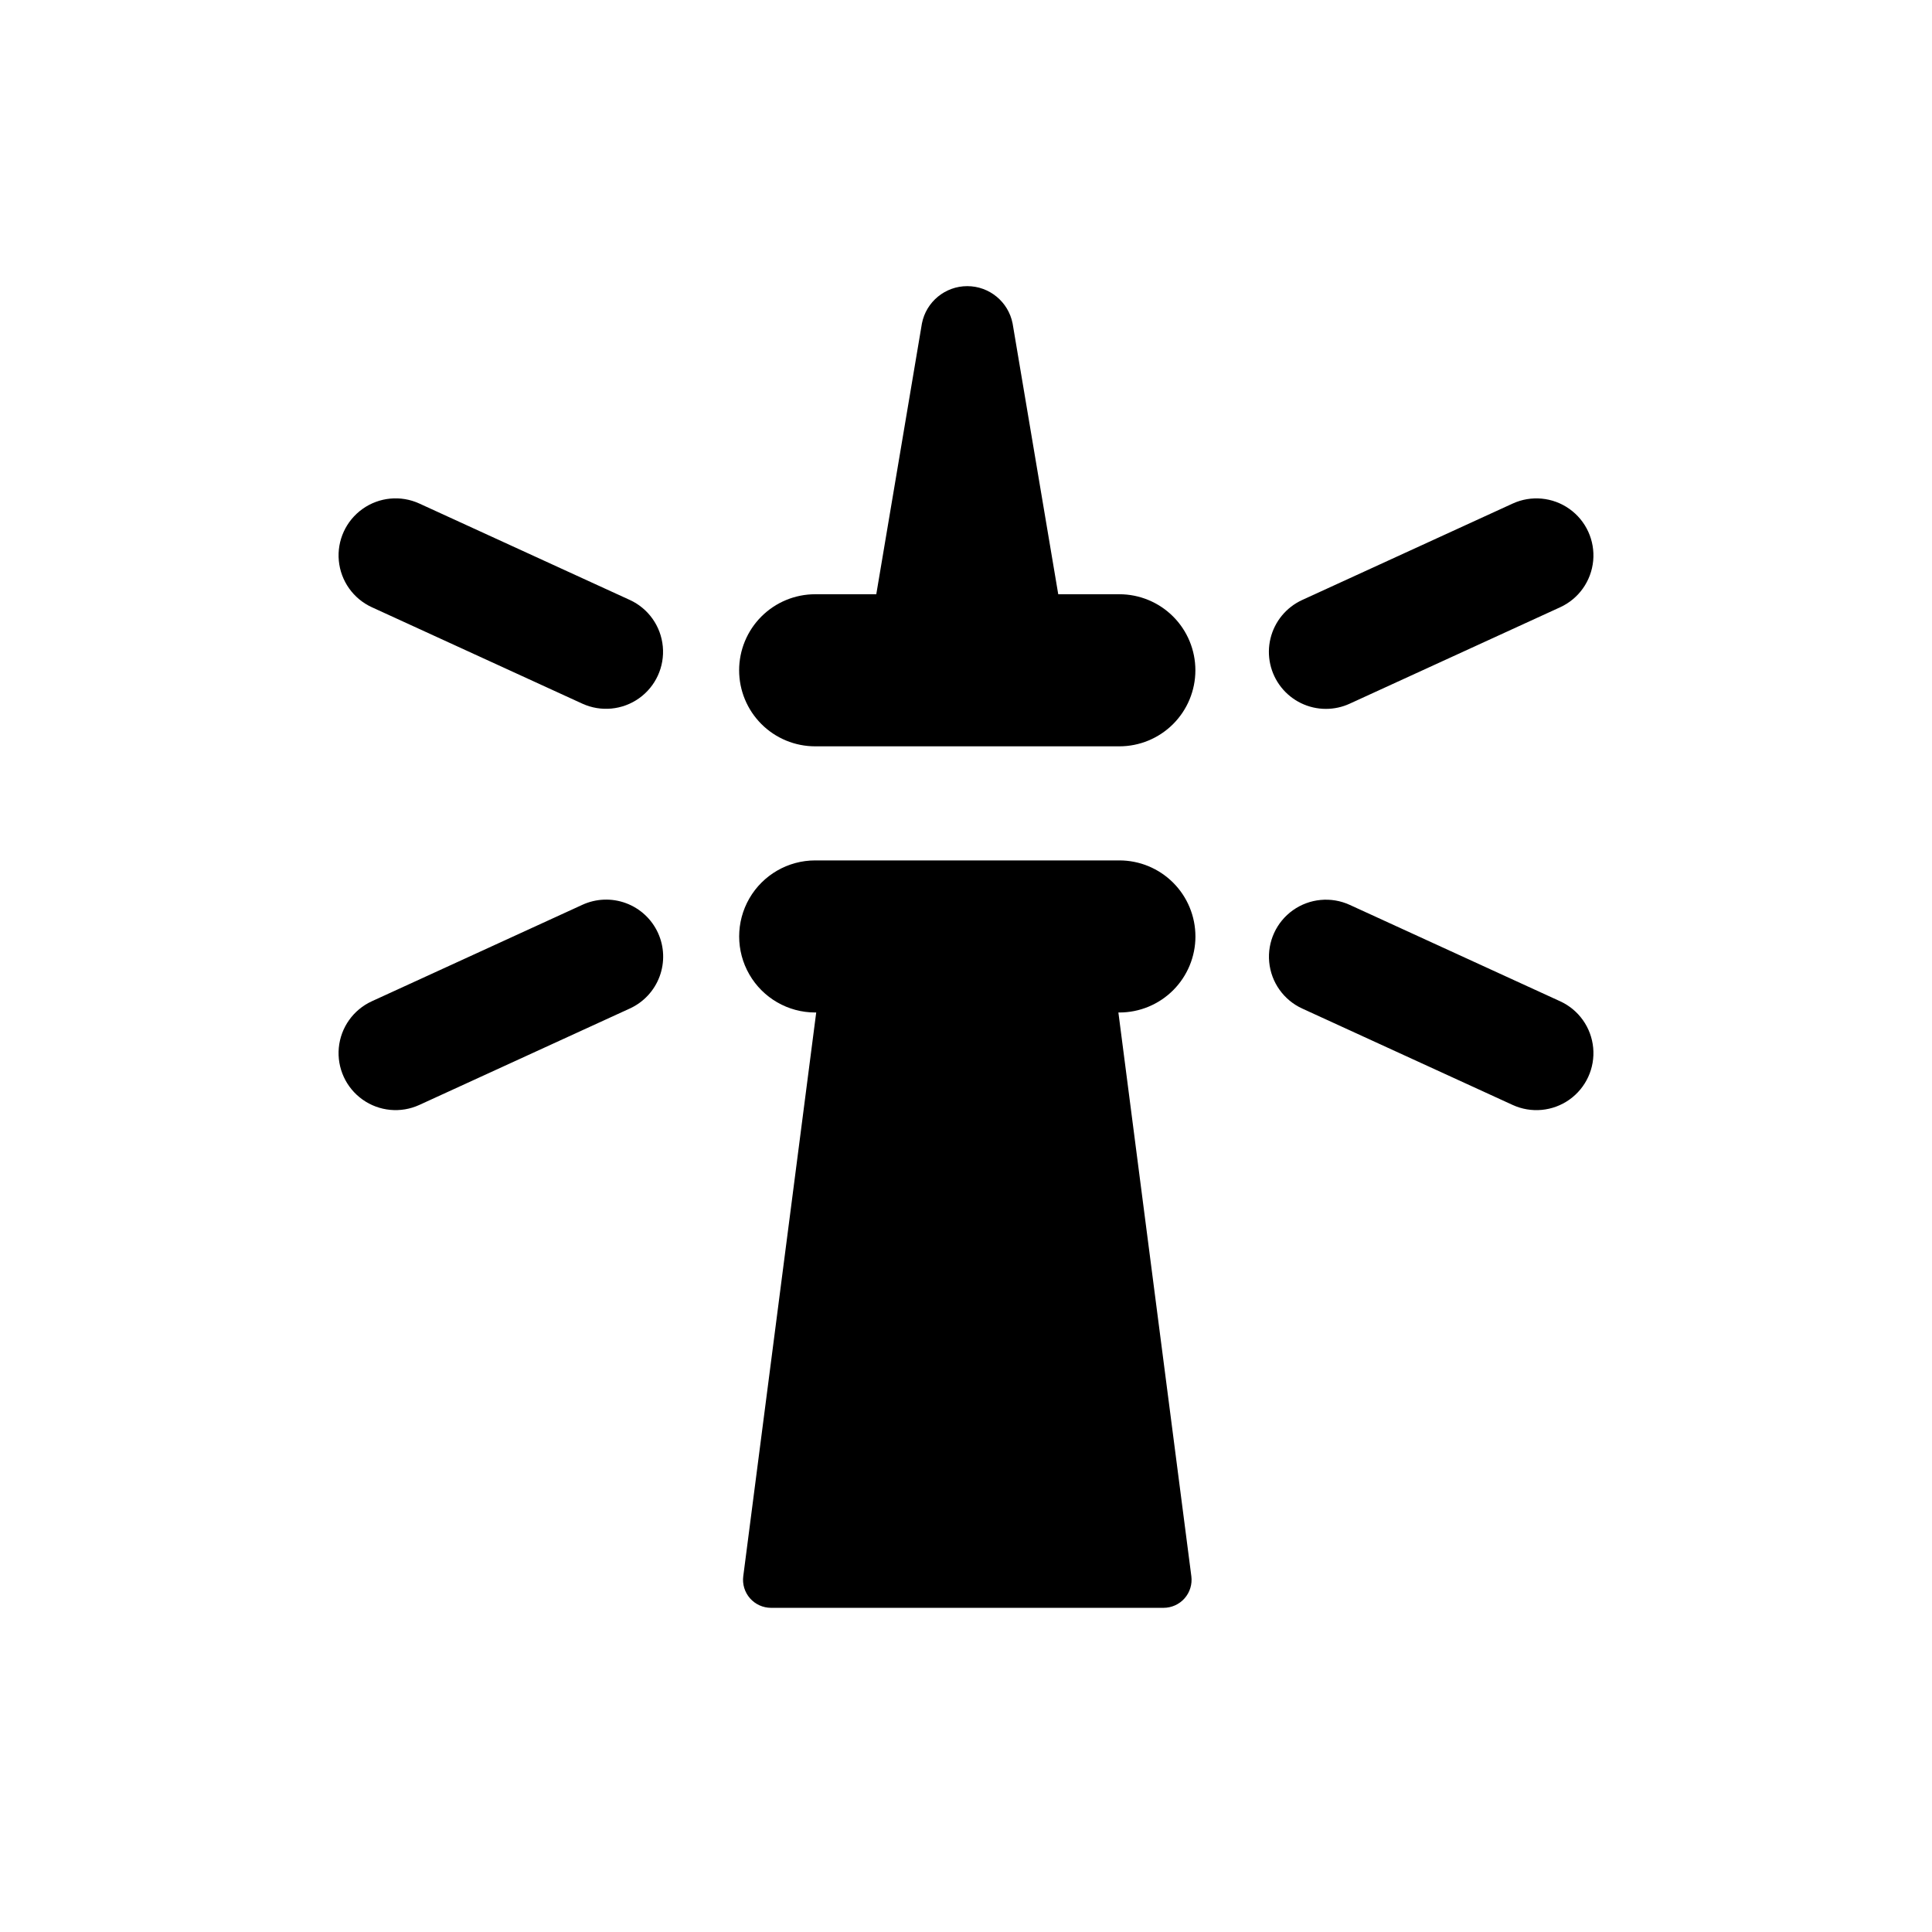
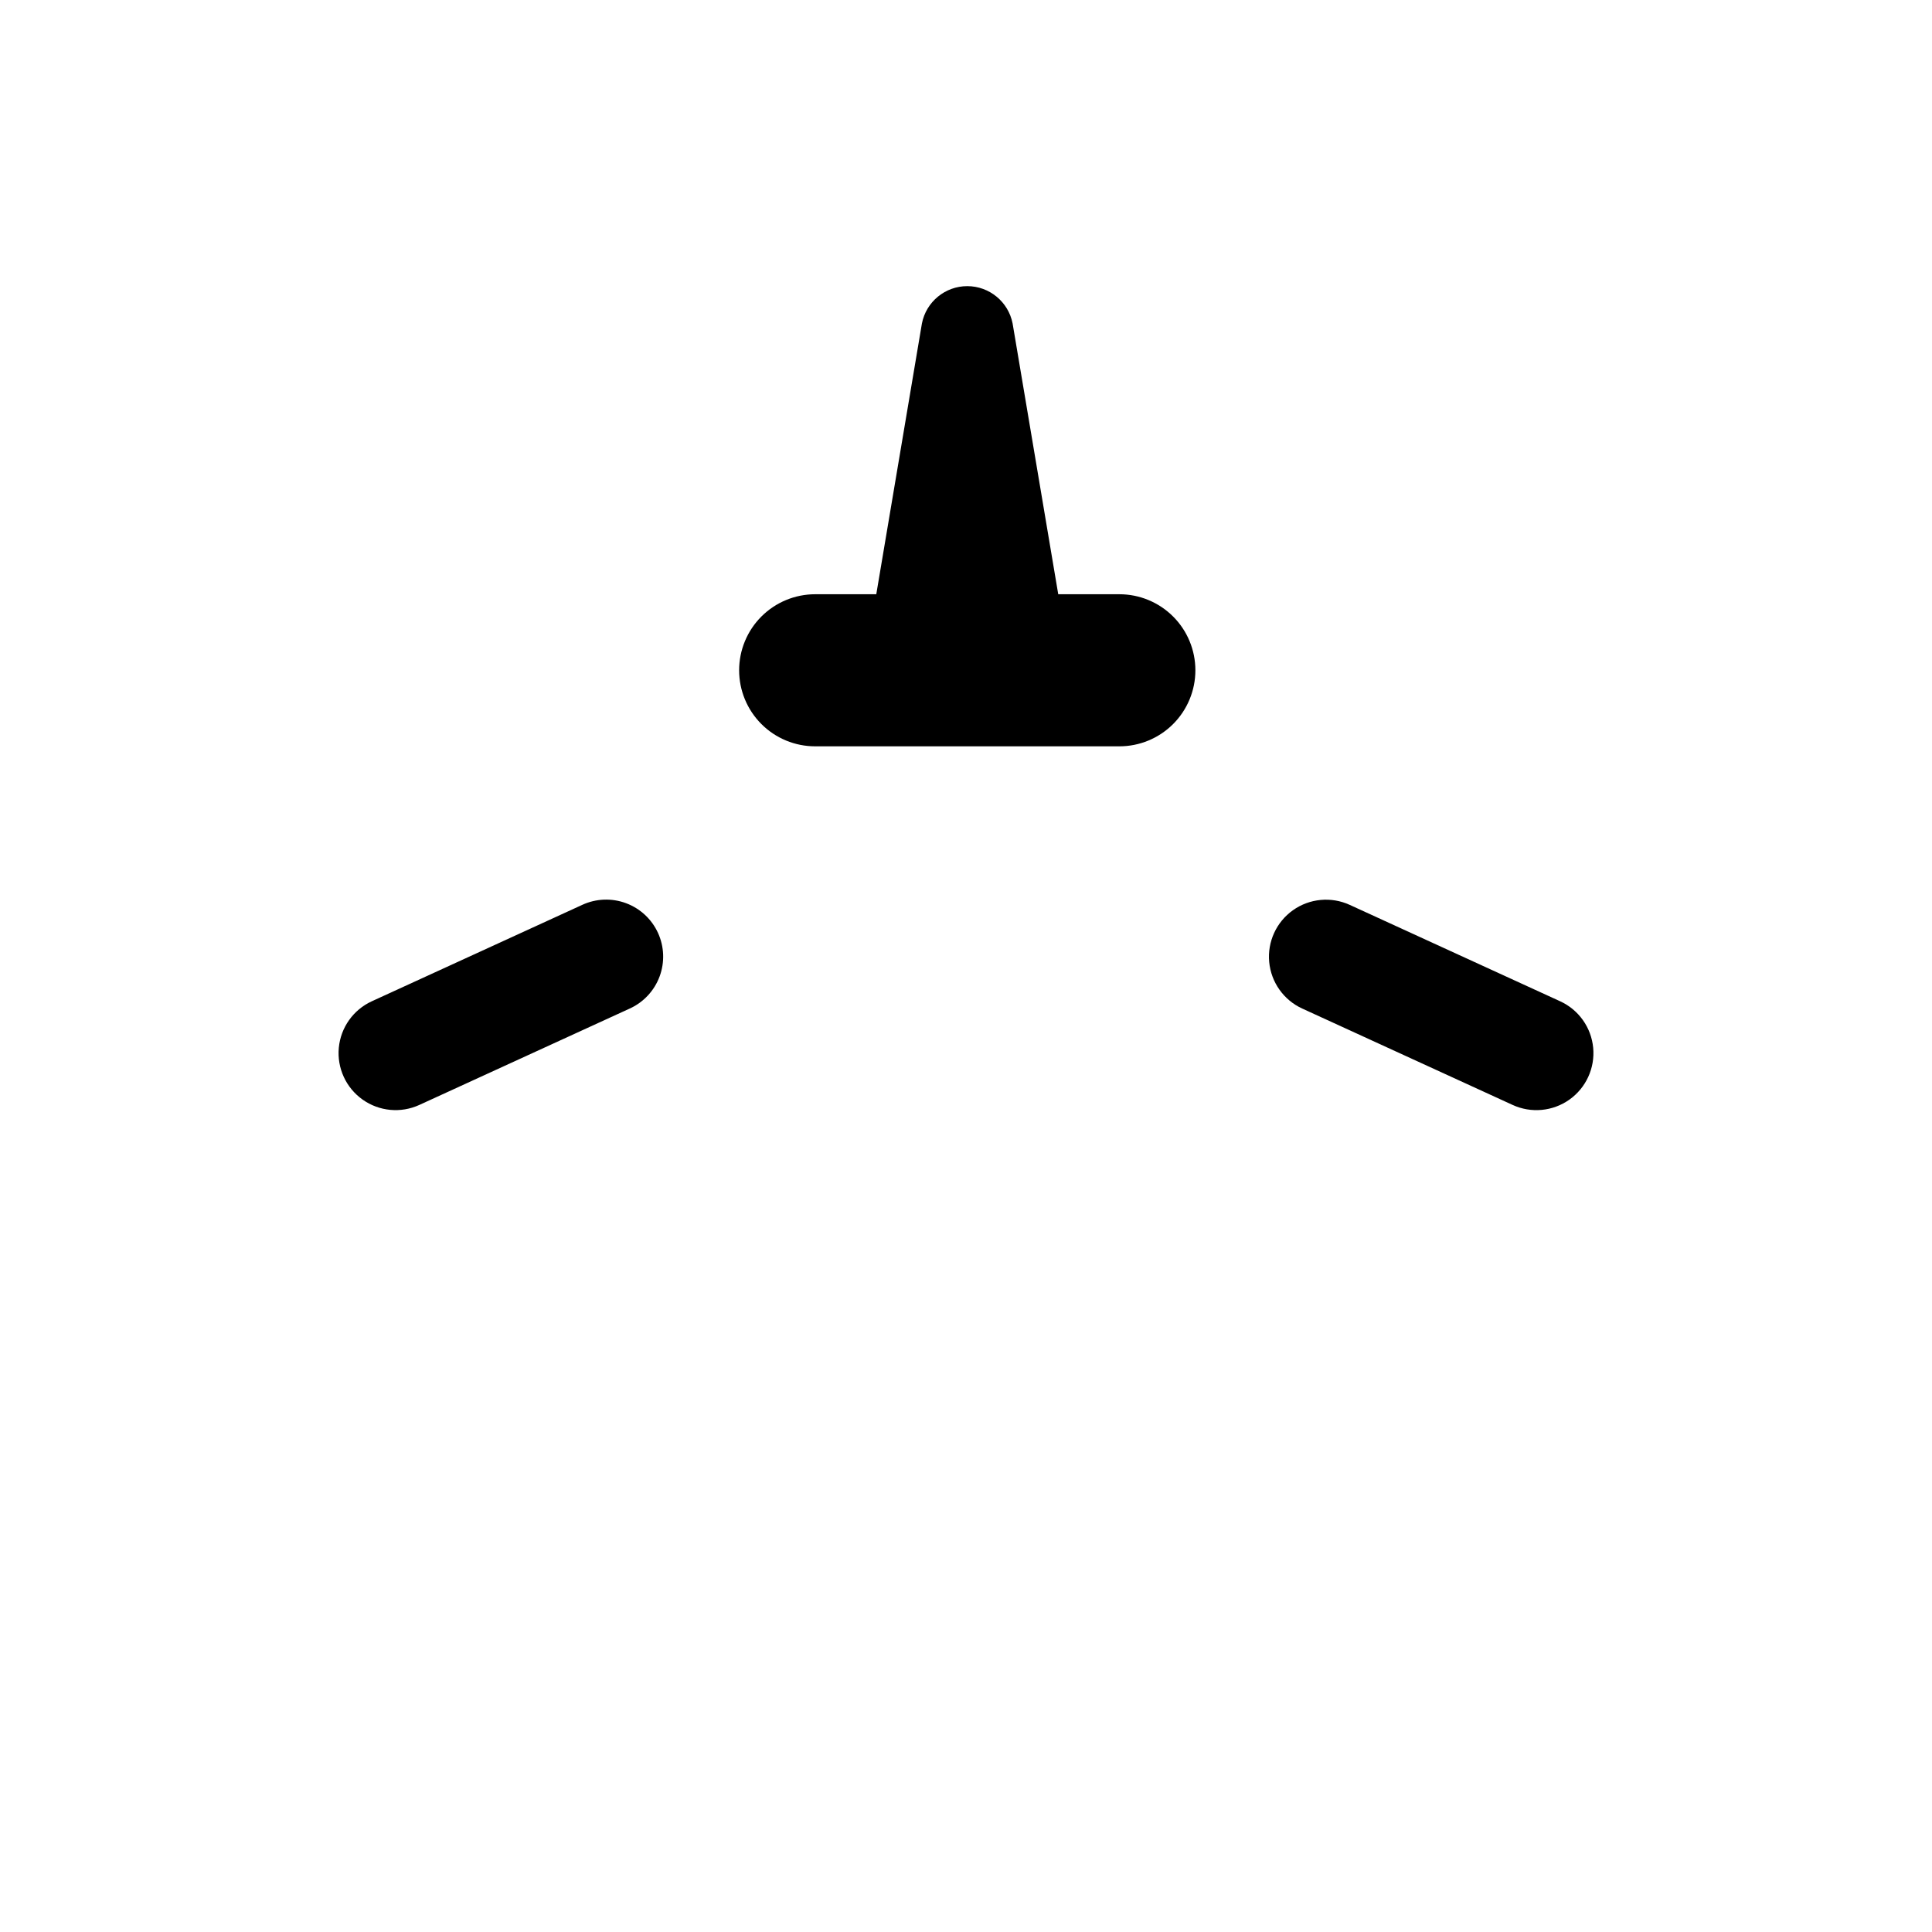
<svg xmlns="http://www.w3.org/2000/svg" fill="#000000" width="800px" height="800px" version="1.1" viewBox="144 144 512 512">
  <g>
-     <path d="m460.8 392.17c0-5.344-2.125-10.473-5.902-14.25-3.781-3.781-8.906-5.902-14.25-5.902h-80.609c-7.199 0-13.852 3.84-17.453 10.074-3.598 6.238-3.598 13.918 0 20.152 3.602 6.238 10.254 10.078 17.453 10.078h0.266l-19.332 149.39c-0.277 2.117 0.375 4.25 1.785 5.856s3.441 2.523 5.578 2.523h104.02c2.133 0 4.168-0.918 5.578-2.523 1.41-1.605 2.059-3.738 1.785-5.856l-19.332-149.39h0.266c5.344 0 10.469-2.125 14.25-5.902 3.777-3.781 5.902-8.906 5.902-14.25z" />
    <path d="m440.64 301.48h-16.195l-12.094-71.762c-1.129-5.742-6.164-9.887-12.016-9.887-5.856 0-10.891 4.144-12.016 9.887l-12.094 71.762h-16.195c-5.344 0-10.469 2.125-14.25 5.902-3.777 3.781-5.902 8.906-5.902 14.25 0 5.348 2.125 10.473 5.902 14.25 3.777 3.781 8.906 5.902 14.25 5.902h80.609c5.344 0 10.473-2.121 14.25-5.902 3.777-3.777 5.902-8.902 5.902-14.25 0-5.344-2.121-10.469-5.902-14.25-3.777-3.777-8.906-5.902-14.25-5.902z" />
-     <path d="m495.39 331.86c2.172 0 4.316-0.469 6.289-1.375l55.781-25.555c4.91-2.25 8.242-6.949 8.75-12.324 0.504-5.375-1.895-10.609-6.297-13.734-4.402-3.129-10.141-3.668-15.047-1.418l-55.781 25.555c-4.215 1.934-7.305 5.691-8.395 10.195-1.086 4.504-0.047 9.258 2.82 12.895 2.867 3.641 7.246 5.766 11.879 5.762z" />
    <path d="m557.46 409.35-55.781-25.555c-4.906-2.242-10.637-1.699-15.035 1.422-4.398 3.125-6.797 8.359-6.293 13.73 0.504 5.371 3.832 10.066 8.734 12.32l55.781 25.555c4.906 2.25 10.645 1.711 15.047-1.414s6.801-8.363 6.297-13.738c-0.508-5.375-3.84-10.07-8.75-12.32z" />
-     <path d="m310.92 303-55.785-25.555c-4.906-2.25-10.641-1.711-15.043 1.418-4.402 3.125-6.805 8.359-6.301 13.734 0.508 5.375 3.84 10.074 8.75 12.324l55.781 25.555c4.906 2.242 10.637 1.699 15.035-1.426 4.398-3.125 6.797-8.355 6.293-13.727-0.5-5.375-3.832-10.07-8.73-12.324z" />
    <path d="m298.32 383.79-55.781 25.555c-4.91 2.25-8.242 6.945-8.75 12.32-0.504 5.375 1.898 10.613 6.301 13.738s10.137 3.664 15.043 1.414l55.781-25.555h0.004c3.644-1.668 6.481-4.715 7.879-8.477 1.398-3.758 1.246-7.918-0.426-11.566-1.672-3.644-4.723-6.477-8.484-7.871-3.762-1.395-7.922-1.234-11.566 0.441z" />
  </g>
</svg>